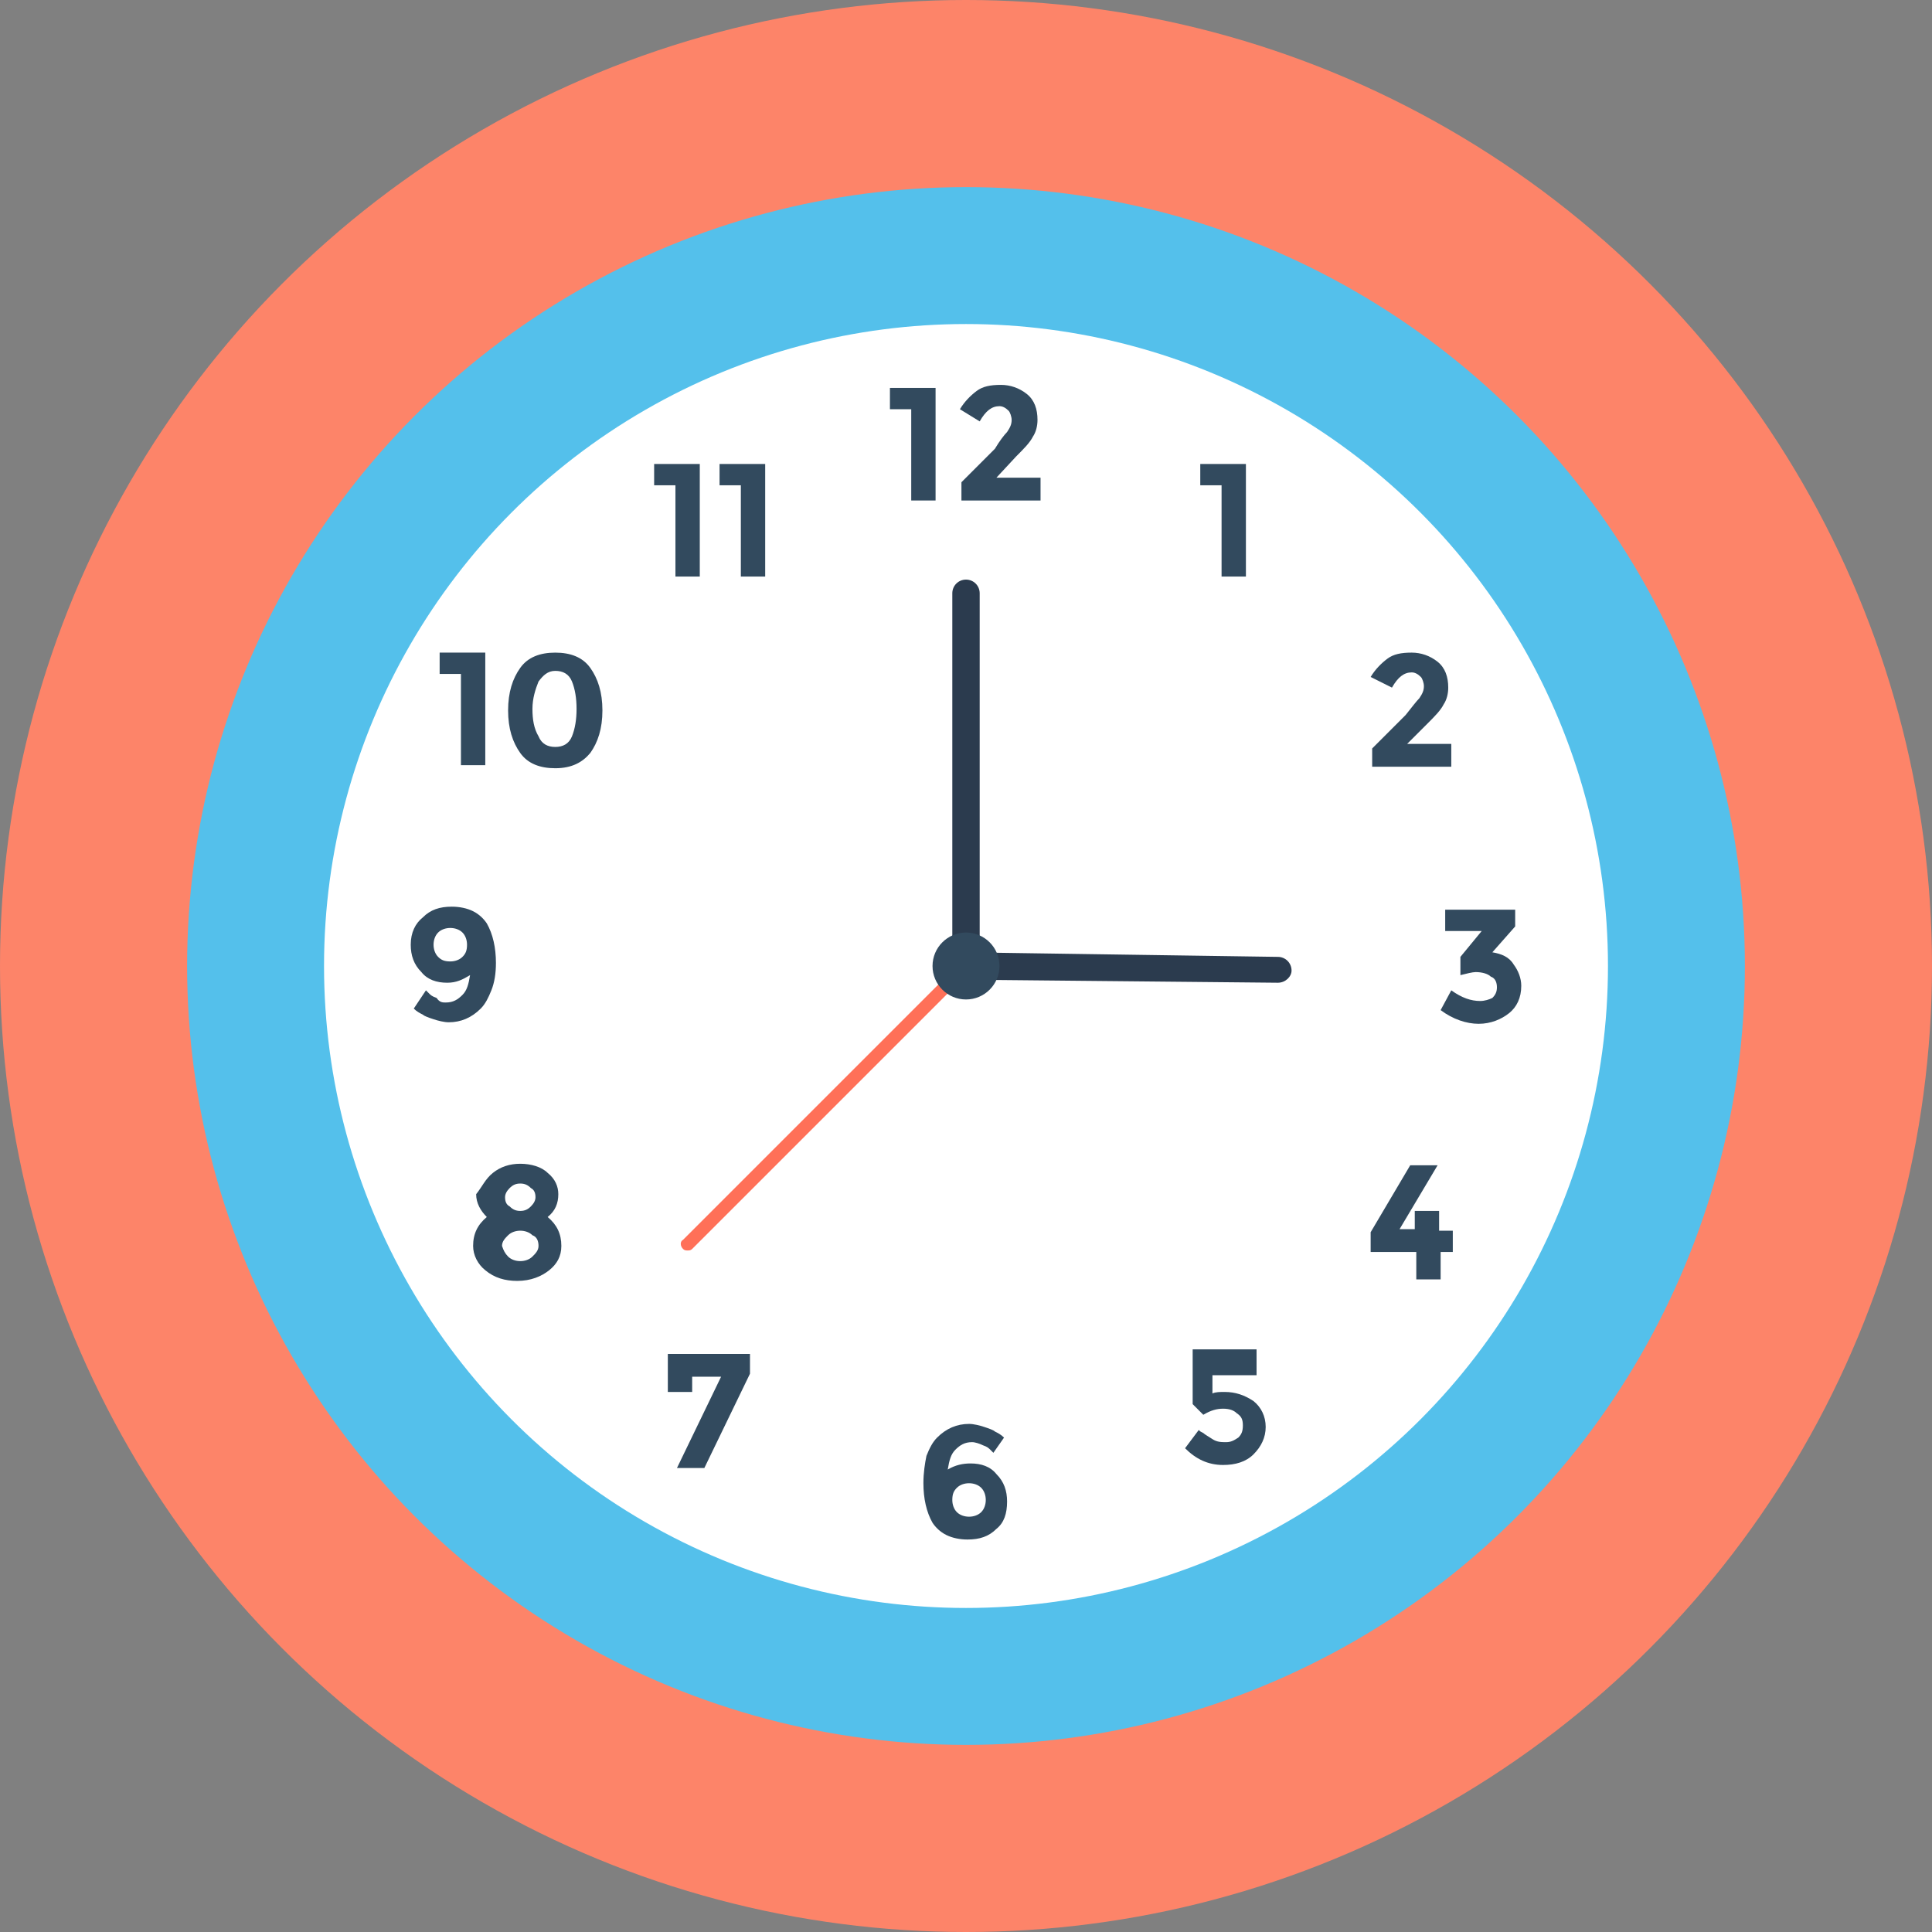
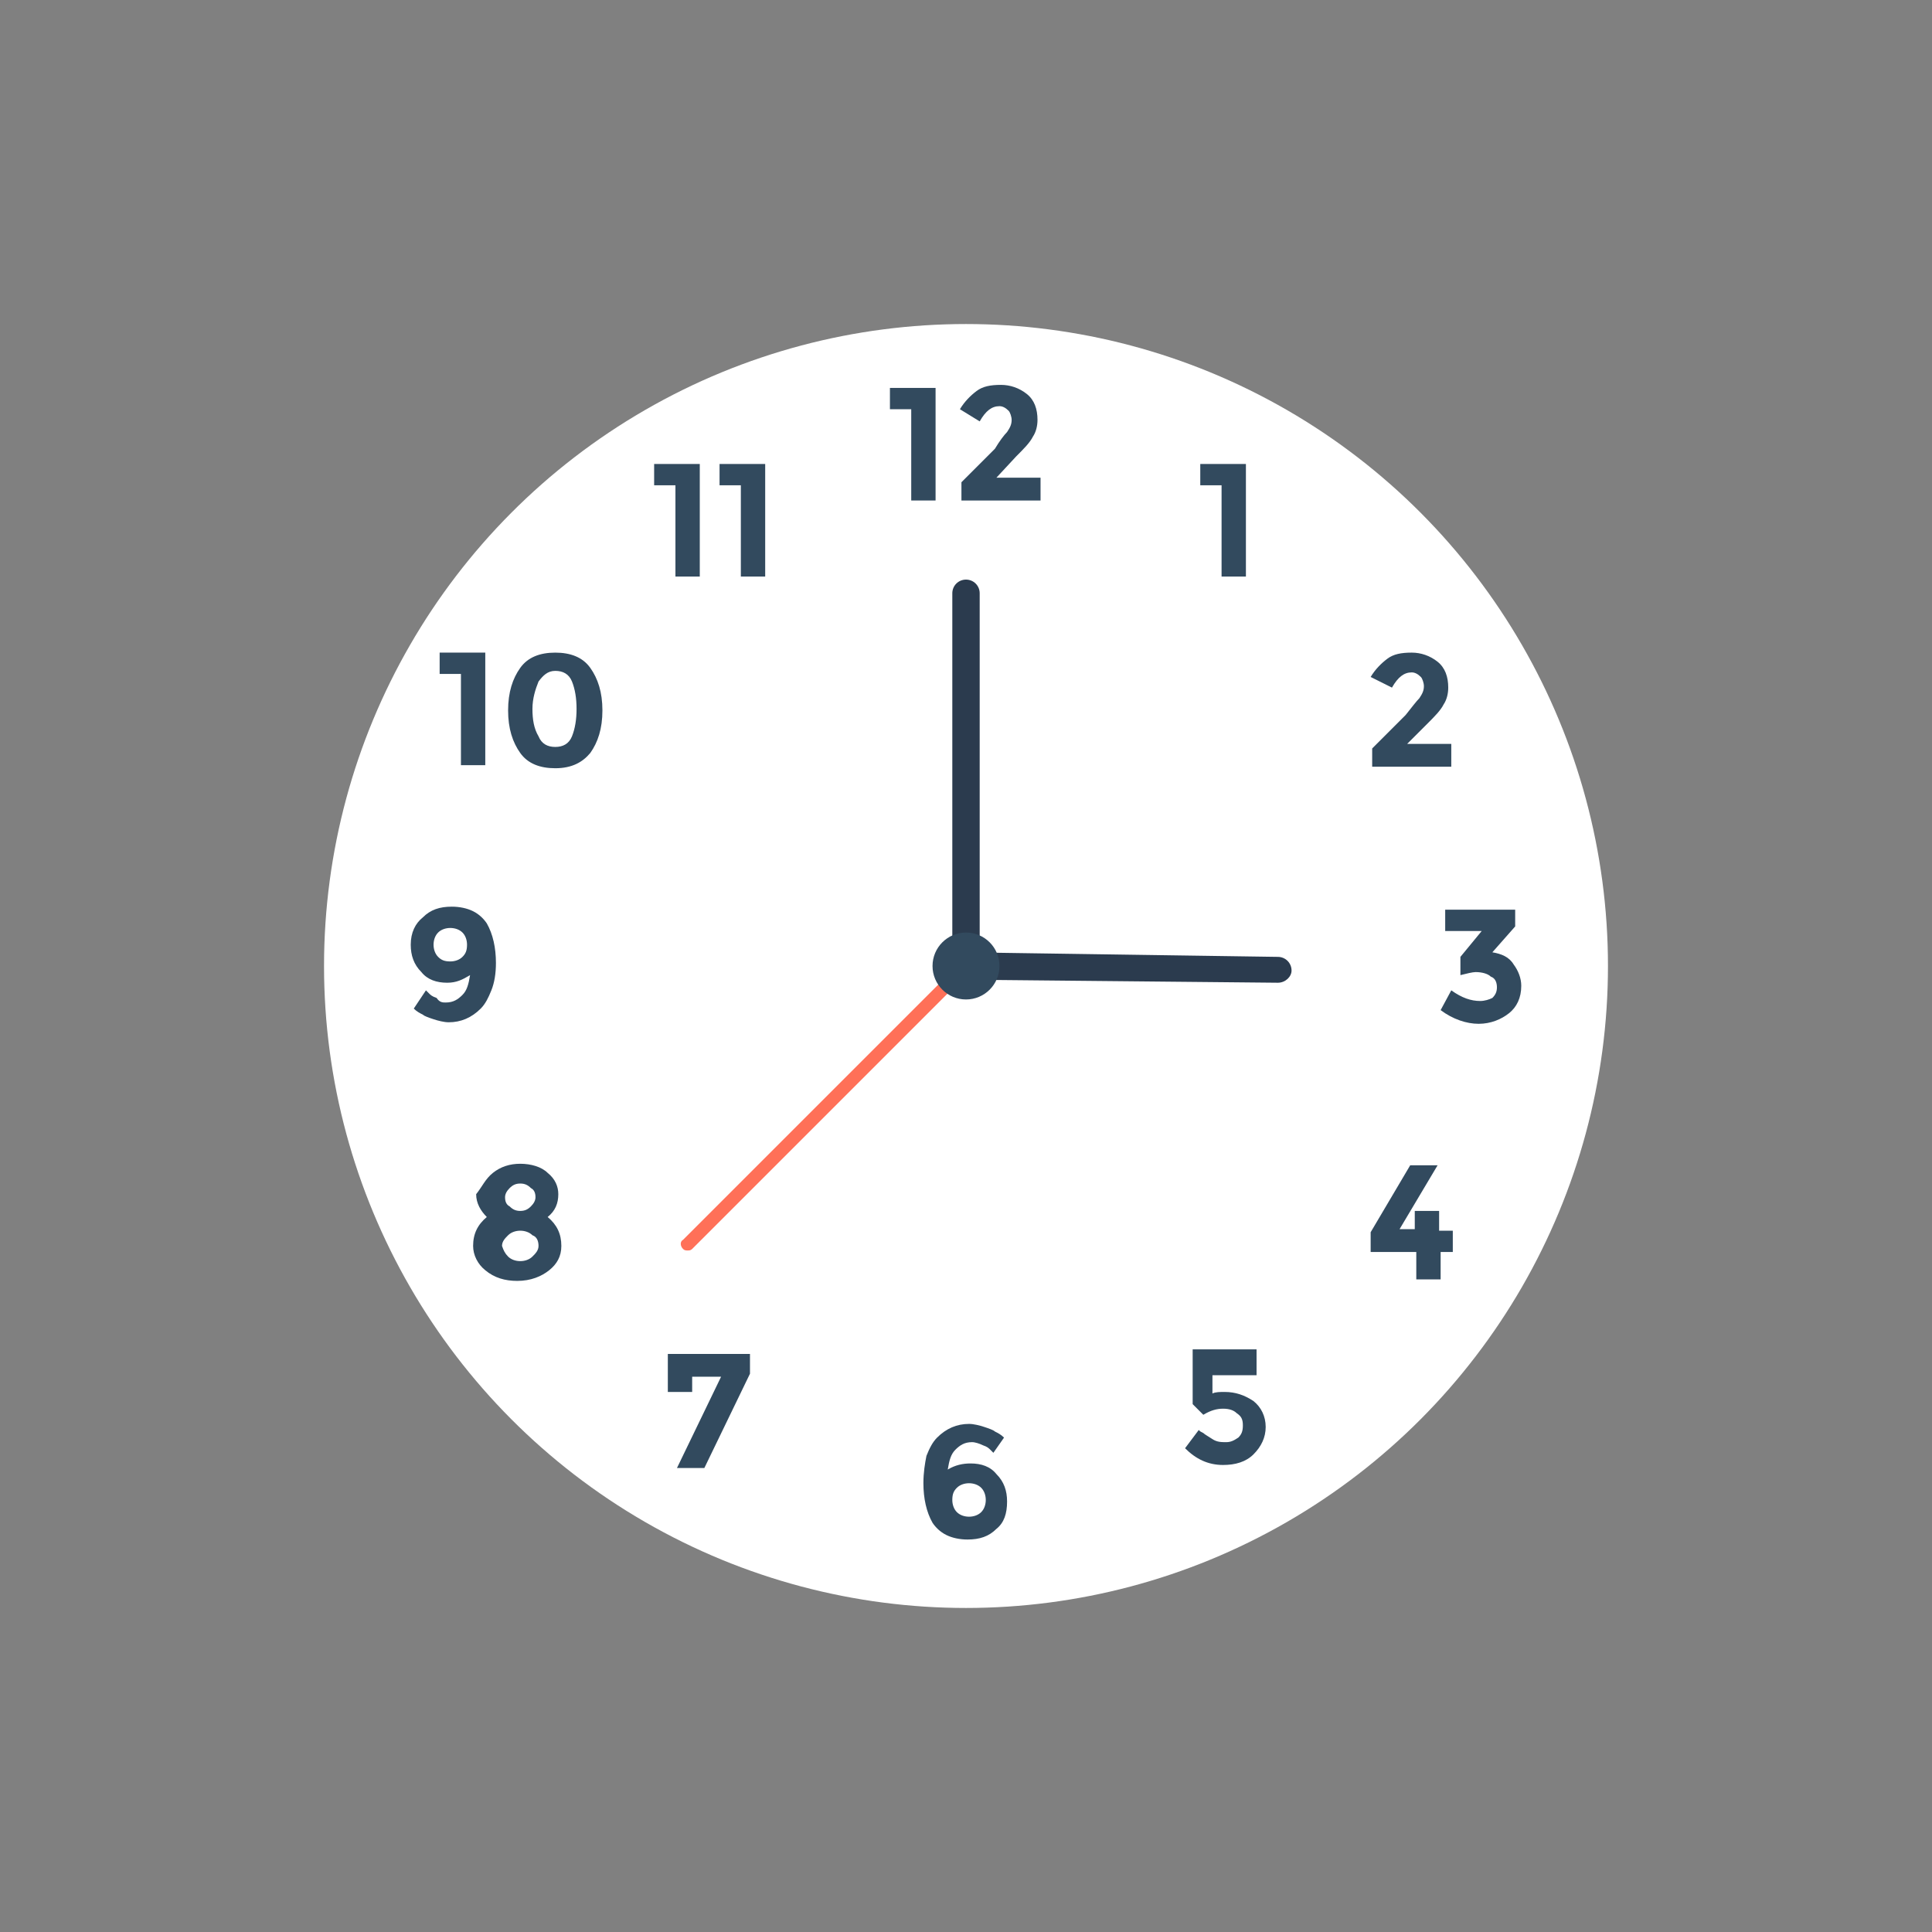
<svg xmlns="http://www.w3.org/2000/svg" height="800px" width="800px" version="1.1" id="Layer_1" viewBox="0 0 508 508" xml:space="preserve">
  <rect x="0" y="0" width="508" height="508" fill="#808080" stroke="none" />
-   <circle style="fill:#FD8469;" cx="254" cy="254" r="254" />
-   <circle style="fill:#54C0EB;" cx="254" cy="254" r="204.8" />
  <circle style="fill:#FFFFFF;" cx="254" cy="254" r="168.8" />
  <g>
    <path style="fill:#324A5E;" d="M234,102h12v29.6h-6.4v-24H234V102z" />
    <path style="fill:#324A5E;" d="M264.8,113.6c0.8-1.2,1.2-2,1.2-3.2c0-0.8-0.4-2-0.8-2.4c-0.8-0.8-1.6-1.2-2.4-1.2   c-2,0-3.6,1.2-5.2,4l-5.2-3.2c1.2-2,2.8-3.6,4.4-4.8c1.6-1.2,3.6-1.6,6.4-1.6c2.4,0,4.8,0.8,6.8,2.4s2.8,4,2.8,6.8   c0,1.6-0.4,3.2-1.2,4.4c-0.8,1.6-2.4,3.2-4.4,5.2l-5.2,5.6h11.6v6h-20.8v-4.8l8.8-8.8C262.8,116,264,114.4,264.8,113.6z" />
    <path style="fill:#324A5E;" d="M315.6,122h12v29.6h-6.4v-24h-5.6V122z" />
    <path style="fill:#324A5E;" d="M373.2,183.6c0.8-1.2,1.2-2,1.2-3.2c0-0.8-0.4-2-0.8-2.4c-0.8-0.8-1.6-1.2-2.4-1.2   c-2,0-3.6,1.2-5.2,4l-5.6-2.8c1.2-2,2.8-3.6,4.4-4.8s3.6-1.6,6.4-1.6c2.4,0,4.8,0.8,6.8,2.4c2,1.6,2.8,4,2.8,6.8   c0,1.6-0.4,3.2-1.2,4.4c-0.8,1.6-2.4,3.2-4.4,5.2l-5.2,5.2h11.6v6h-20.8v-4.8l8.8-8.8C371.2,186,372.4,184.4,373.2,183.6z" />
    <path style="fill:#324A5E;" d="M380,244.8v-5.6h18.4v4.4l-6,6.8c2.4,0.4,4.4,1.2,5.6,3.2c1.2,1.6,2,3.6,2,5.6   c0,3.2-1.2,5.6-3.2,7.2s-4.8,2.8-8,2.8s-6.8-1.2-10-3.6l2.8-5.2c2.8,2,5.2,2.8,7.6,2.8c1.2,0,2.4-0.4,3.2-0.8   c0.8-0.8,1.2-1.6,1.2-2.8c0-1.2-0.4-2.4-1.6-2.8c-0.8-0.8-2.4-1.2-4-1.2c-0.8,0-2.4,0.4-4,0.8v-4.8l5.6-6.8L380,244.8L380,244.8z" />
    <path style="fill:#324A5E;" d="M372,323.6v-5.2h6.4v5.2h3.6v5.6h-3.2v7.2h-6.4v-7.2h-12V324l10.4-17.6h7.2l-10,16.8h4V323.6z" />
    <path style="fill:#324A5E;" d="M330.4,356v5.6h-11.6v4.8c0.8-0.4,2-0.4,3.2-0.4c2.8,0,5.2,0.8,7.6,2.4c2,1.6,3.2,4,3.2,6.8   s-1.2,5.2-3.2,7.2s-4.8,2.8-8,2.8c-4,0-7.2-1.6-10-4.4l3.6-4.8c0.4,0.4,0.4,0.4,1.2,0.8c0.4,0.4,1.2,0.8,2.4,1.6   c1.2,0.8,2.4,0.8,3.6,0.8s2-0.4,3.2-1.2c0.8-0.8,1.2-1.6,1.2-3.2s-0.4-2.4-1.6-3.2c-0.8-0.8-2-1.2-3.6-1.2s-3.2,0.4-5.2,1.6   l-2.8-2.8v-14.4h16.8V356z" />
    <path style="fill:#324A5E;" d="M255.6,379.2c-2,0-3.2,0.8-4.4,2s-1.6,2.8-2,5.2c2-1.2,4-1.6,6-1.6c2.8,0,5.2,0.8,6.8,2.8   c2,2,2.8,4.4,2.8,7.2c0,3.2-0.8,5.6-2.8,7.2c-2,2-4.4,2.8-7.6,2.8c-2,0-4-0.4-5.6-1.2s-2.8-2-3.6-3.2c-1.6-2.8-2.4-6.4-2.4-10.4   c0-2.8,0.4-5.2,0.8-7.2c0.8-2,1.6-3.6,2.8-4.8c2.4-2.4,5.2-3.6,8.4-3.6c1.2,0,2.8,0.4,4,0.8s2.4,0.8,2.8,1.2   c0.8,0.4,1.6,0.8,2.4,1.6l-2.8,4c0,0-0.4-0.4-0.8-0.8s-0.8-0.8-2-1.2C257.6,379.6,256.4,379.2,255.6,379.2z M254.8,390   c-1.2,0-2.4,0.4-3.2,1.2c-0.8,0.8-1.2,1.6-1.2,3.2c0,1.2,0.4,2.4,1.2,3.2c0.8,0.8,2,1.2,3.2,1.2c1.2,0,2.4-0.4,3.2-1.2   c0.8-0.8,1.2-2,1.2-3.2s-0.4-2.4-1.2-3.2C257.2,390.4,256,390,254.8,390z" />
    <path style="fill:#324A5E;" d="M175.6,365.6V356h21.6v5.2l-12,24.8H178l11.6-24H182v4h-6.4V365.6z" />
    <path style="fill:#324A5E;" d="M129.6,308.4c2-1.6,4.4-2.4,7.2-2.4s5.6,0.8,7.2,2.4c2,1.6,2.8,3.6,2.8,5.6c0,2.4-0.8,4.4-2.8,6   c2.4,2,3.6,4.4,3.6,7.6c0,2.8-1.2,4.8-3.2,6.4s-4.8,2.8-8.4,2.8c-3.2,0-6-0.8-8.4-2.8c-2-1.6-3.2-4-3.2-6.4c0-3.2,1.2-5.6,3.6-7.6   c-1.6-1.6-2.8-3.6-2.8-6C126.8,312,127.6,310,129.6,308.4z M133.6,330.4c0.8,0.8,2,1.2,3.2,1.2s2.4-0.4,3.2-1.2   c0.8-0.8,1.6-1.6,1.6-2.8c0-1.2-0.4-2.4-1.6-2.8c-0.8-0.8-2-1.2-3.2-1.2s-2.4,0.4-3.2,1.2c-0.8,0.8-1.6,1.6-1.6,2.8   C132.4,328.8,132.8,329.6,133.6,330.4z M134,317.2c0.8,0.8,1.6,1.2,2.8,1.2s2-0.4,2.8-1.2c0.8-0.8,1.2-1.6,1.2-2.4   c0-1.2-0.4-2-1.2-2.4c-0.8-0.8-1.6-1.2-2.8-1.2s-2,0.4-2.8,1.2c-0.8,0.8-1.2,1.6-1.2,2.4C132.8,316,133.2,316.8,134,317.2z" />
    <path style="fill:#324A5E;" d="M117.2,263.6c2,0,3.2-0.8,4.4-2c1.2-1.2,1.6-2.8,2-5.2c-2,1.2-3.6,2-6,2c-2.8,0-5.2-0.8-6.8-2.8   c-2-2-2.8-4.4-2.8-7.2c0-3.2,1.2-5.6,3.2-7.2c2-2,4.4-2.8,7.6-2.8c2,0,4,0.4,5.6,1.2s2.8,2,3.6,3.2c1.6,2.8,2.4,6.4,2.4,10.4   c0,2.8-0.4,5.2-1.2,7.2s-1.6,3.6-2.8,4.8c-2.4,2.4-5.2,3.6-8.4,3.6c-1.2,0-2.8-0.4-4-0.8s-2.4-0.8-2.8-1.2   c-0.8-0.4-1.6-0.8-2.4-1.6l3.2-4.8c0,0,0.4,0.4,0.8,0.8s0.8,0.8,2,1.2C115.6,263.6,116.4,263.6,117.2,263.6z M118.4,252.8   c1.2,0,2.4-0.4,3.2-1.2c0.8-0.8,1.2-1.6,1.2-3.2c0-1.2-0.4-2.4-1.2-3.2c-0.8-0.8-2-1.2-3.2-1.2s-2.4,0.4-3.2,1.2   c-0.8,0.8-1.2,2-1.2,3.2s0.4,2.4,1.2,3.2C116,252.4,116.8,252.8,118.4,252.8z" />
    <path style="fill:#324A5E;" d="M115.6,171.6h12v29.6h-6.4v-24h-5.6C115.6,177.2,115.6,171.6,115.6,171.6z" />
    <path style="fill:#324A5E;" d="M146,202c-4,0-7.2-1.2-9.2-4s-3.2-6.4-3.2-11.2s1.2-8.4,3.2-11.2s5.2-4,9.2-4s7.2,1.2,9.2,4   s3.2,6.4,3.2,11.2s-1.2,8.4-3.2,11.2C153.2,200.4,150.4,202,146,202z M141.6,179.2c-0.8,2-1.6,4.4-1.6,7.2s0.4,5.2,1.6,7.2   c0.8,2,2.4,2.8,4.4,2.8s3.6-0.8,4.4-2.8c0.8-2,1.2-4.4,1.2-7.2s-0.4-5.2-1.2-7.2s-2.4-2.8-4.4-2.8S142.8,177.6,141.6,179.2z" />
    <path style="fill:#324A5E;" d="M172,122h12v29.6h-6.4v-24H172V122z" />
    <path style="fill:#324A5E;" d="M189.2,122h12v29.6h-6.4v-24h-5.6V122z" />
  </g>
  <path style="fill:#FF7058;" d="M180.8,328.8c-0.4,0-0.8,0-1.2-0.4c-0.8-0.8-0.8-2,0-2.4l73.2-73.2c0.8-0.8,2-0.8,2.4,0  c0.8,0.8,0.8,2,0,2.4L182,328.4C181.6,328.8,181.2,328.8,180.8,328.8z" />
  <path style="fill:#2B3B4E;" d="M254,257.6c-2,0-3.6-1.6-3.6-3.6v-98c0-2,1.6-3.6,3.6-3.6s3.6,1.6,3.6,3.6v98  C257.6,256,256,257.6,254,257.6z" />
  <path style="fill:#2B3B4E;" d="M336,258.4L336,258.4l-82-0.8c-2,0-3.6-1.6-3.6-3.6s1.6-3.6,3.6-3.6l0,0l82,1.2c2,0,3.6,1.6,3.6,3.6  C339.6,256.8,338,258.4,336,258.4z" />
  <circle style="fill:#324A5E;" cx="254" cy="254" r="8.8" />
</svg>